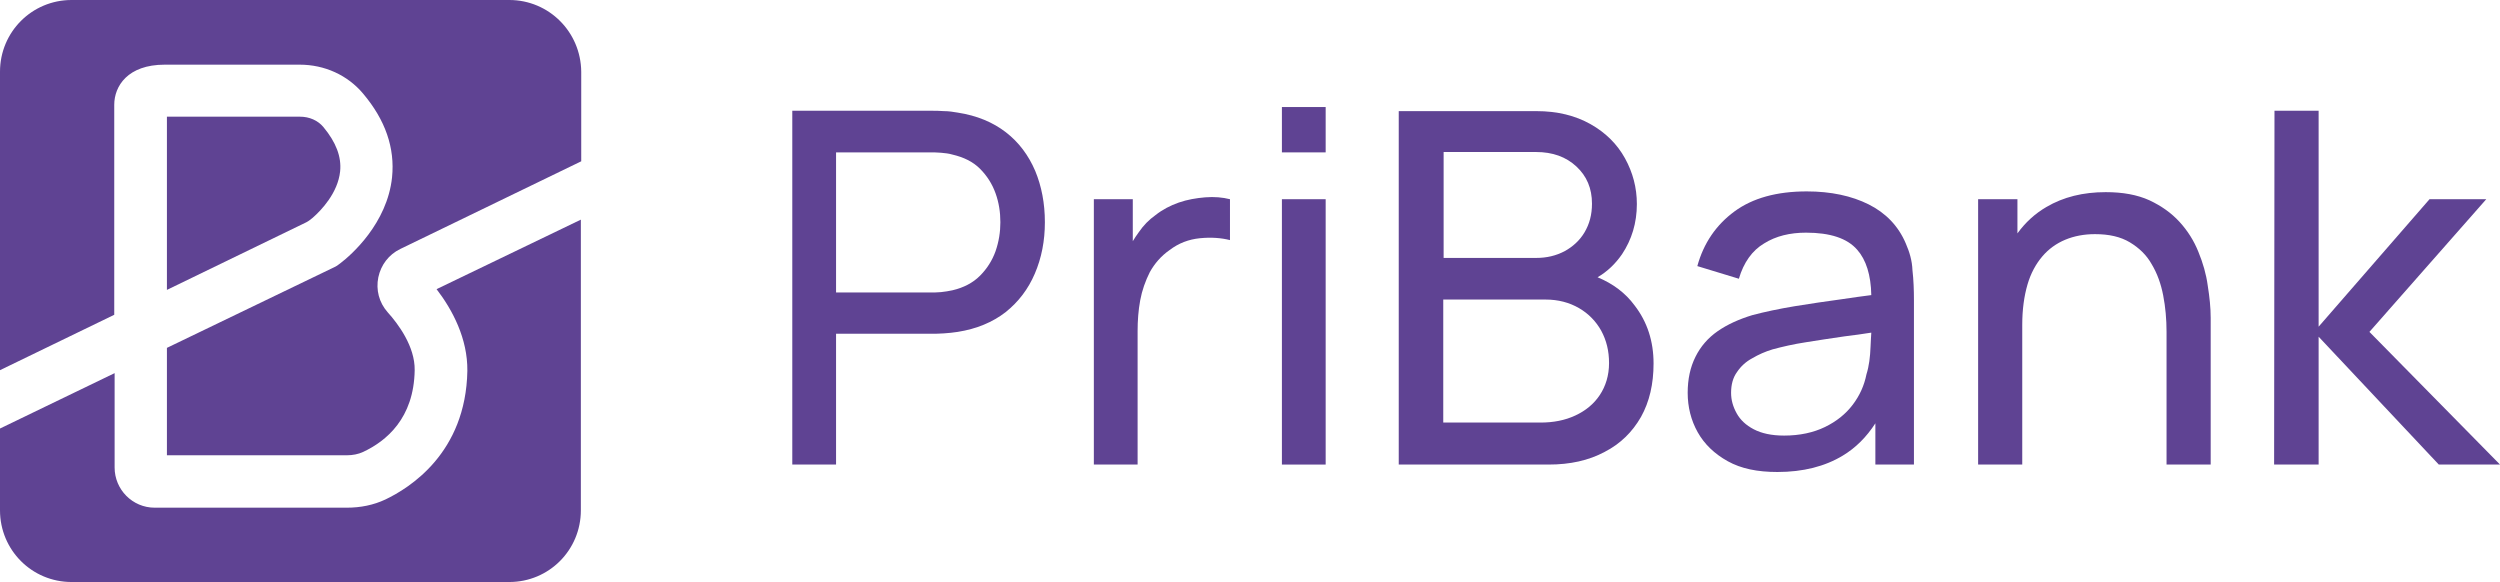
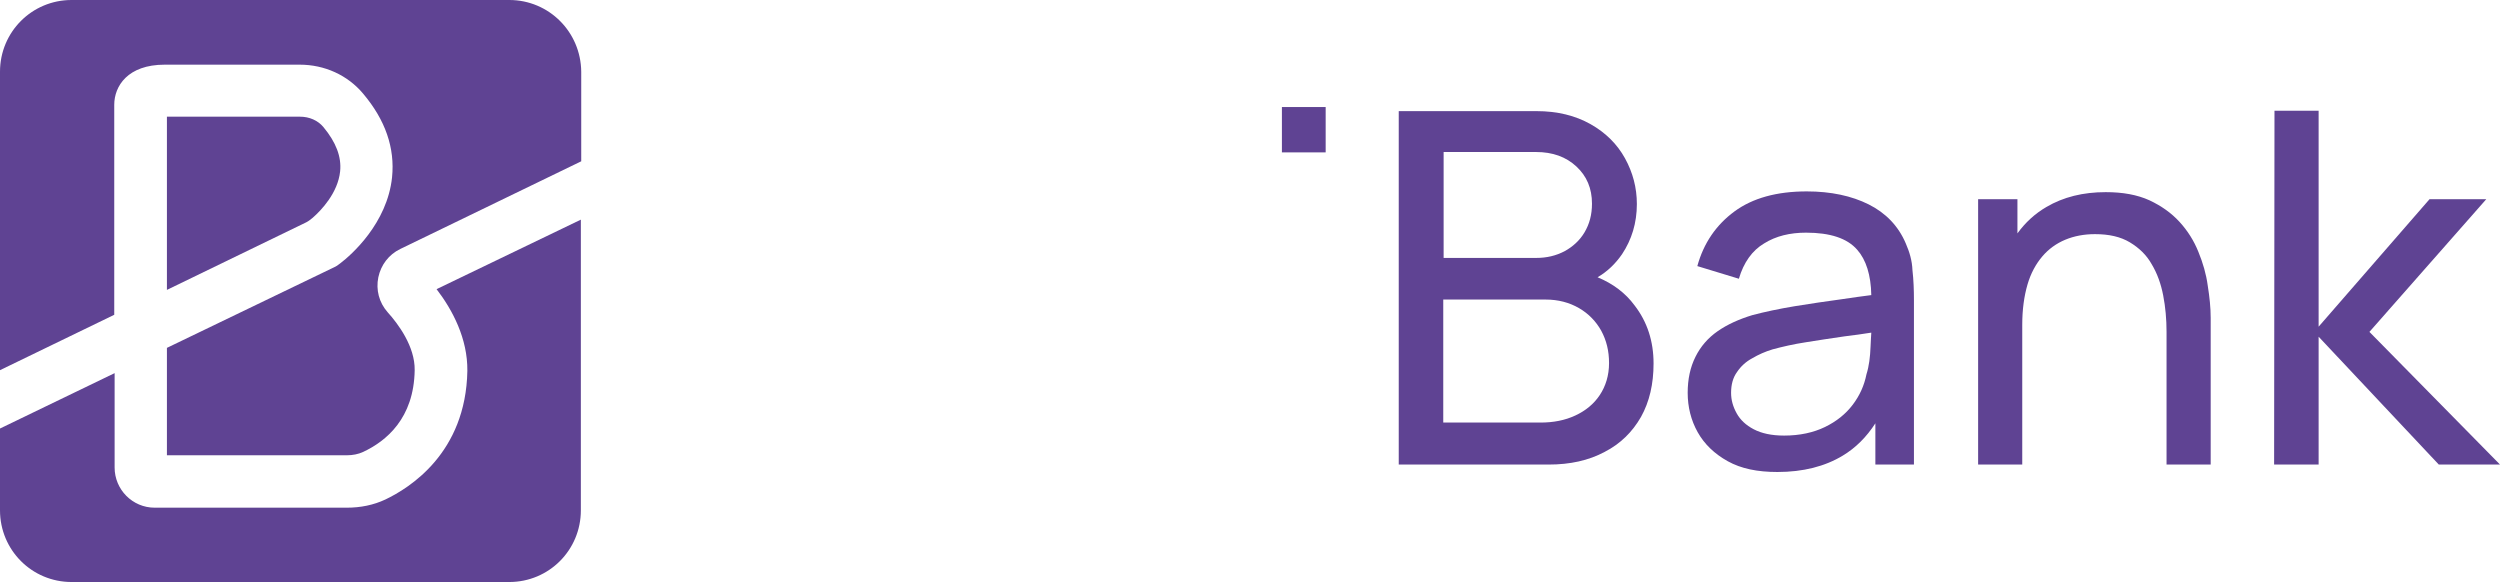
<svg xmlns="http://www.w3.org/2000/svg" width="189" height="44" viewBox="0 0 189 44" fill="none">
-   <path d="M76.049 10.003C75.067 9.244 73.861 8.738 72.403 8.513C72.067 8.457 71.73 8.401 71.366 8.401C71.001 8.373 70.693 8.373 70.44 8.373H59.897V35.121H63.206V25.231H70.44C70.693 25.231 71.001 25.231 71.366 25.203C71.73 25.175 72.067 25.147 72.403 25.091C73.833 24.866 75.039 24.36 76.021 23.602C77.002 22.815 77.731 21.86 78.236 20.679C78.741 19.499 78.993 18.207 78.993 16.802C78.993 15.369 78.741 14.077 78.264 12.925C77.759 11.745 77.03 10.761 76.049 10.003ZM75.263 18.994C75.011 19.696 74.618 20.314 74.086 20.848C73.553 21.382 72.852 21.747 72.011 21.944C71.73 22 71.45 22.056 71.141 22.084C70.833 22.112 70.581 22.112 70.328 22.112H63.206V11.52H70.328C70.552 11.52 70.833 11.52 71.141 11.548C71.45 11.576 71.73 11.604 72.011 11.688C72.852 11.885 73.553 12.222 74.086 12.756C74.618 13.29 75.011 13.908 75.263 14.611C75.516 15.313 75.628 16.043 75.628 16.802C75.628 17.533 75.516 18.263 75.263 18.994Z" fill="#5F4393" />
-   <path d="M91.107 14.919C90.434 14.976 89.761 15.088 89.116 15.313C88.471 15.538 87.882 15.847 87.349 16.268C86.873 16.605 86.452 17.027 86.088 17.561C85.919 17.785 85.779 18.01 85.639 18.235V15.06H82.695V35.121H86.003V25.035C86.003 24.248 86.059 23.461 86.2 22.702C86.34 21.944 86.592 21.241 86.929 20.567C87.293 19.921 87.77 19.359 88.415 18.909C89.116 18.375 89.873 18.095 90.714 18.01C91.556 17.926 92.313 17.982 92.986 18.151V15.06C92.425 14.919 91.808 14.863 91.107 14.919Z" fill="#5F4393" />
-   <path d="M100.22 15.06H96.912V35.121H100.22V15.06Z" fill="#5F4393" />
  <path d="M100.22 8.092H96.912V11.52H100.22V8.092Z" fill="#5F4393" />
  <path d="M120.775 20.96C121.504 20.539 122.121 19.949 122.626 19.218C123.355 18.123 123.747 16.858 123.747 15.425C123.747 14.189 123.439 13.037 122.85 11.969C122.261 10.902 121.392 10.031 120.242 9.384C119.092 8.738 117.746 8.401 116.148 8.401H105.745V35.121H117.073C118.7 35.121 120.102 34.812 121.308 34.166C122.513 33.548 123.411 32.649 124.056 31.525C124.701 30.373 125.009 29.024 125.009 27.479C125.009 25.793 124.532 24.332 123.579 23.096C122.878 22.14 121.925 21.438 120.775 20.96ZM109.11 11.492H116.12C117.382 11.492 118.391 11.857 119.177 12.588C119.962 13.318 120.354 14.245 120.354 15.397C120.354 16.24 120.158 16.942 119.793 17.561C119.429 18.179 118.896 18.657 118.279 18.994C117.634 19.331 116.933 19.499 116.148 19.499H109.138V11.492H109.11ZM120.943 29.867C120.494 30.541 119.878 31.047 119.092 31.413C118.307 31.778 117.438 31.946 116.456 31.946H109.11V22.646H116.849C117.802 22.646 118.644 22.871 119.373 23.293C120.102 23.714 120.663 24.304 121.055 25.006C121.448 25.737 121.644 26.524 121.644 27.451C121.644 28.378 121.392 29.193 120.943 29.867Z" fill="#5F4393" />
  <path d="M144.077 18.404C143.517 17.083 142.563 16.1 141.273 15.453C139.983 14.807 138.413 14.47 136.59 14.47C134.319 14.47 132.496 14.976 131.122 15.987C129.748 16.999 128.795 18.375 128.318 20.117L131.459 21.073C131.823 19.837 132.468 18.937 133.366 18.404C134.263 17.842 135.328 17.589 136.534 17.589C138.357 17.589 139.647 18.01 140.404 18.881C141.077 19.64 141.442 20.792 141.47 22.309C140.769 22.393 140.039 22.506 139.254 22.618C138.048 22.787 136.843 22.955 135.665 23.152C134.487 23.349 133.422 23.573 132.468 23.826C131.459 24.135 130.589 24.529 129.86 25.035C129.131 25.54 128.57 26.186 128.178 26.973C127.785 27.76 127.589 28.659 127.589 29.699C127.589 30.766 127.841 31.778 128.346 32.677C128.851 33.576 129.608 34.306 130.617 34.868C131.627 35.43 132.861 35.683 134.375 35.683C136.31 35.683 137.964 35.262 139.31 34.447C140.292 33.857 141.105 33.042 141.778 32.002V35.121H144.694V22.702C144.694 21.916 144.666 21.157 144.582 20.427C144.554 19.696 144.358 19.05 144.077 18.404ZM141.413 26.215C141.385 26.973 141.301 27.676 141.105 28.294C140.937 29.137 140.6 29.895 140.067 30.598C139.535 31.3 138.834 31.862 137.964 32.283C137.095 32.705 136.058 32.93 134.88 32.93C133.926 32.93 133.169 32.761 132.58 32.452C131.992 32.143 131.571 31.75 131.29 31.244C131.01 30.738 130.87 30.232 130.87 29.699C130.87 29.08 131.01 28.547 131.319 28.125C131.599 27.704 131.992 27.338 132.468 27.086C132.945 26.805 133.45 26.58 134.011 26.411C134.74 26.215 135.581 26.018 136.506 25.877C137.432 25.737 138.413 25.568 139.451 25.428C140.124 25.343 140.797 25.259 141.47 25.147C141.442 25.428 141.442 25.793 141.413 26.215Z" fill="#5F4393" />
  <path d="M166.202 19.05C165.866 18.207 165.389 17.448 164.772 16.774C164.155 16.1 163.398 15.566 162.501 15.144C161.575 14.723 160.482 14.526 159.192 14.526C157.481 14.526 155.995 14.891 154.705 15.65C153.836 16.156 153.107 16.83 152.518 17.645V15.06H149.546V35.121H152.882V24.557C152.882 23.405 153.023 22.393 153.275 21.522C153.527 20.651 153.92 19.949 154.397 19.387C154.873 18.825 155.462 18.404 156.135 18.123C156.808 17.842 157.565 17.701 158.379 17.701C159.444 17.701 160.313 17.898 161.015 18.319C161.716 18.741 162.276 19.275 162.669 19.977C163.09 20.679 163.37 21.466 163.538 22.337C163.707 23.208 163.791 24.135 163.791 25.091V35.121H167.128V24.023C167.128 23.264 167.043 22.45 166.903 21.578C166.791 20.736 166.539 19.865 166.202 19.05Z" fill="#5F4393" />
  <path d="M179.129 25.091L187.962 15.06H183.672L175.288 24.697V8.373H171.951L171.923 35.121H175.288V25.456L184.373 35.121H189L179.129 25.091Z" fill="#5F4393" />
  <path d="M25.714 12.953C25.826 11.857 25.406 10.761 24.452 9.609C24.032 9.103 23.387 8.822 22.686 8.822H12.619V21.916L23.162 16.802C23.331 16.718 23.499 16.577 23.639 16.465C24.284 15.903 25.546 14.582 25.714 12.953Z" fill="#5F4393" />
  <path d="M38.501 0H5.412C2.412 0 0 2.416 0 5.423V27.985L8.637 23.798V7.923C8.637 6.519 9.646 4.889 12.45 4.889H22.658C24.536 4.889 26.275 5.676 27.453 7.08C29.135 9.075 29.864 11.183 29.64 13.402C29.275 16.886 26.555 19.275 25.742 19.893C25.574 20.033 25.406 20.146 25.209 20.23L12.619 26.299V34.419H26.219C26.668 34.419 27.088 34.335 27.453 34.166C29.191 33.351 31.294 31.637 31.35 27.985C31.378 26.186 30.089 24.473 29.303 23.602C28.659 22.871 28.406 21.916 28.602 20.96C28.799 20.033 29.387 19.247 30.257 18.825L43.941 12.194V5.423C43.913 2.416 41.502 0 38.501 0Z" fill="#5F4393" />
  <path d="M35.332 28.041C35.22 34.25 30.958 36.891 29.135 37.762C28.238 38.184 27.256 38.381 26.219 38.381H11.693C10.011 38.381 8.665 37.004 8.665 35.346V28.209L0 32.396V38.577C0 41.584 2.412 44 5.412 44H38.501C41.502 44 43.913 41.584 43.913 38.577V16.605L33.005 21.86C34.211 23.433 35.36 25.596 35.332 28.041Z" fill="#5F4393" />
</svg>